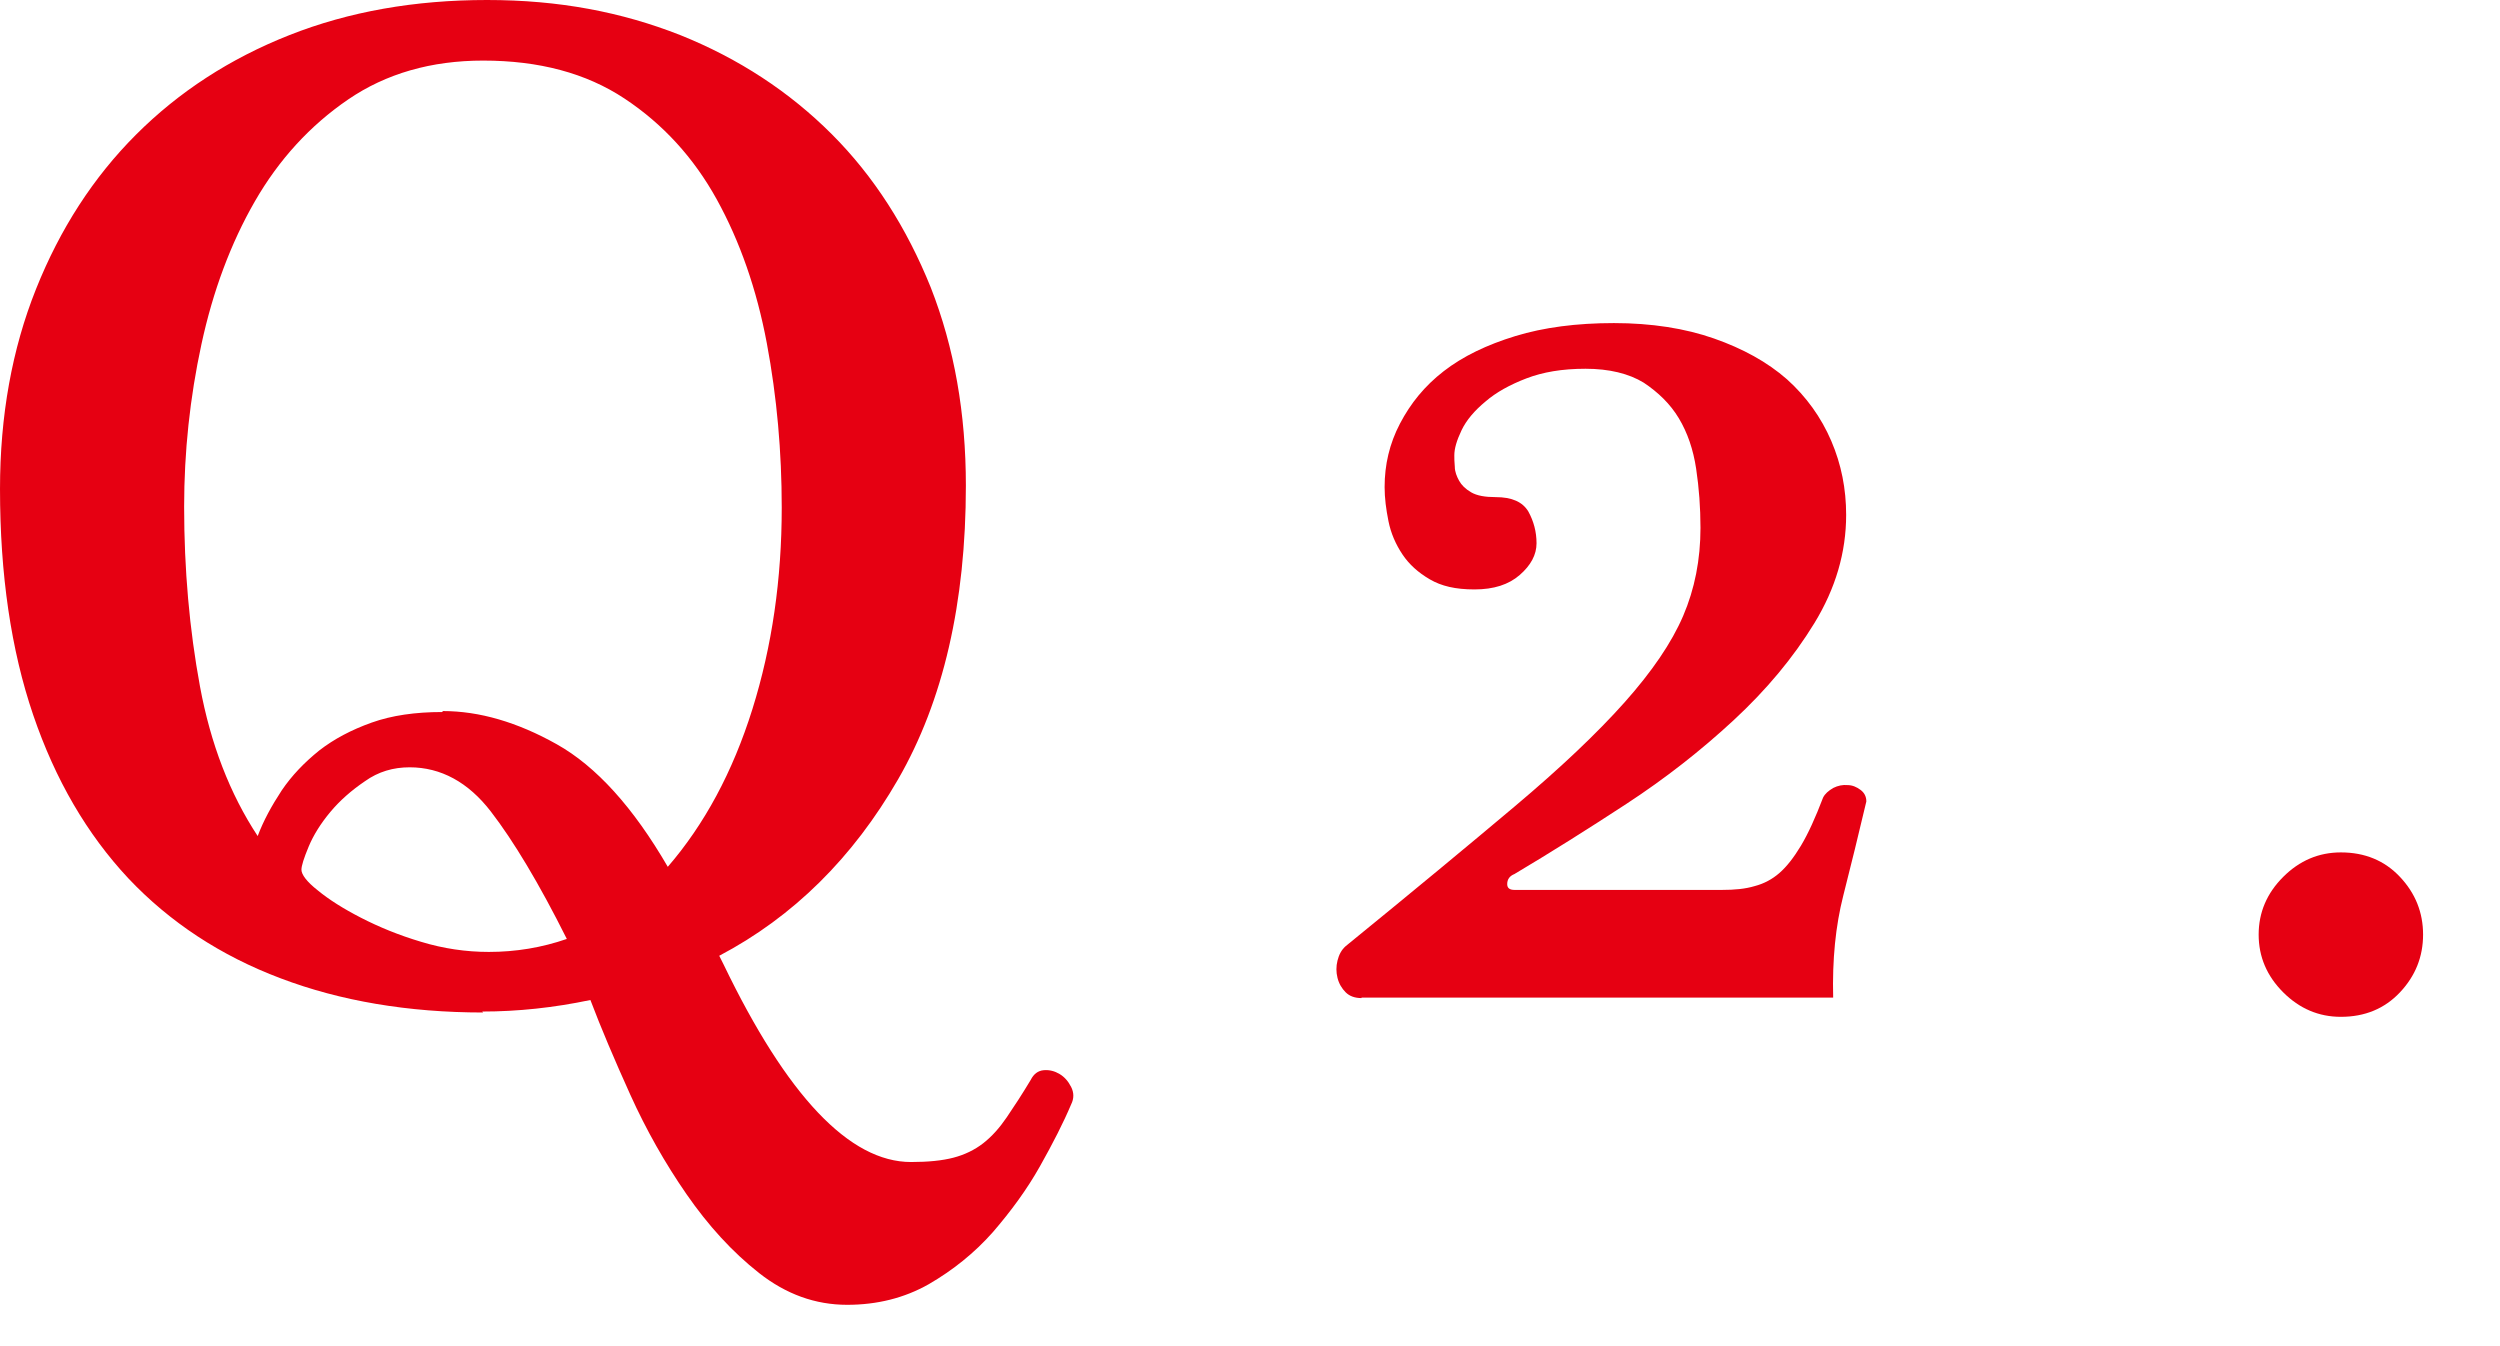
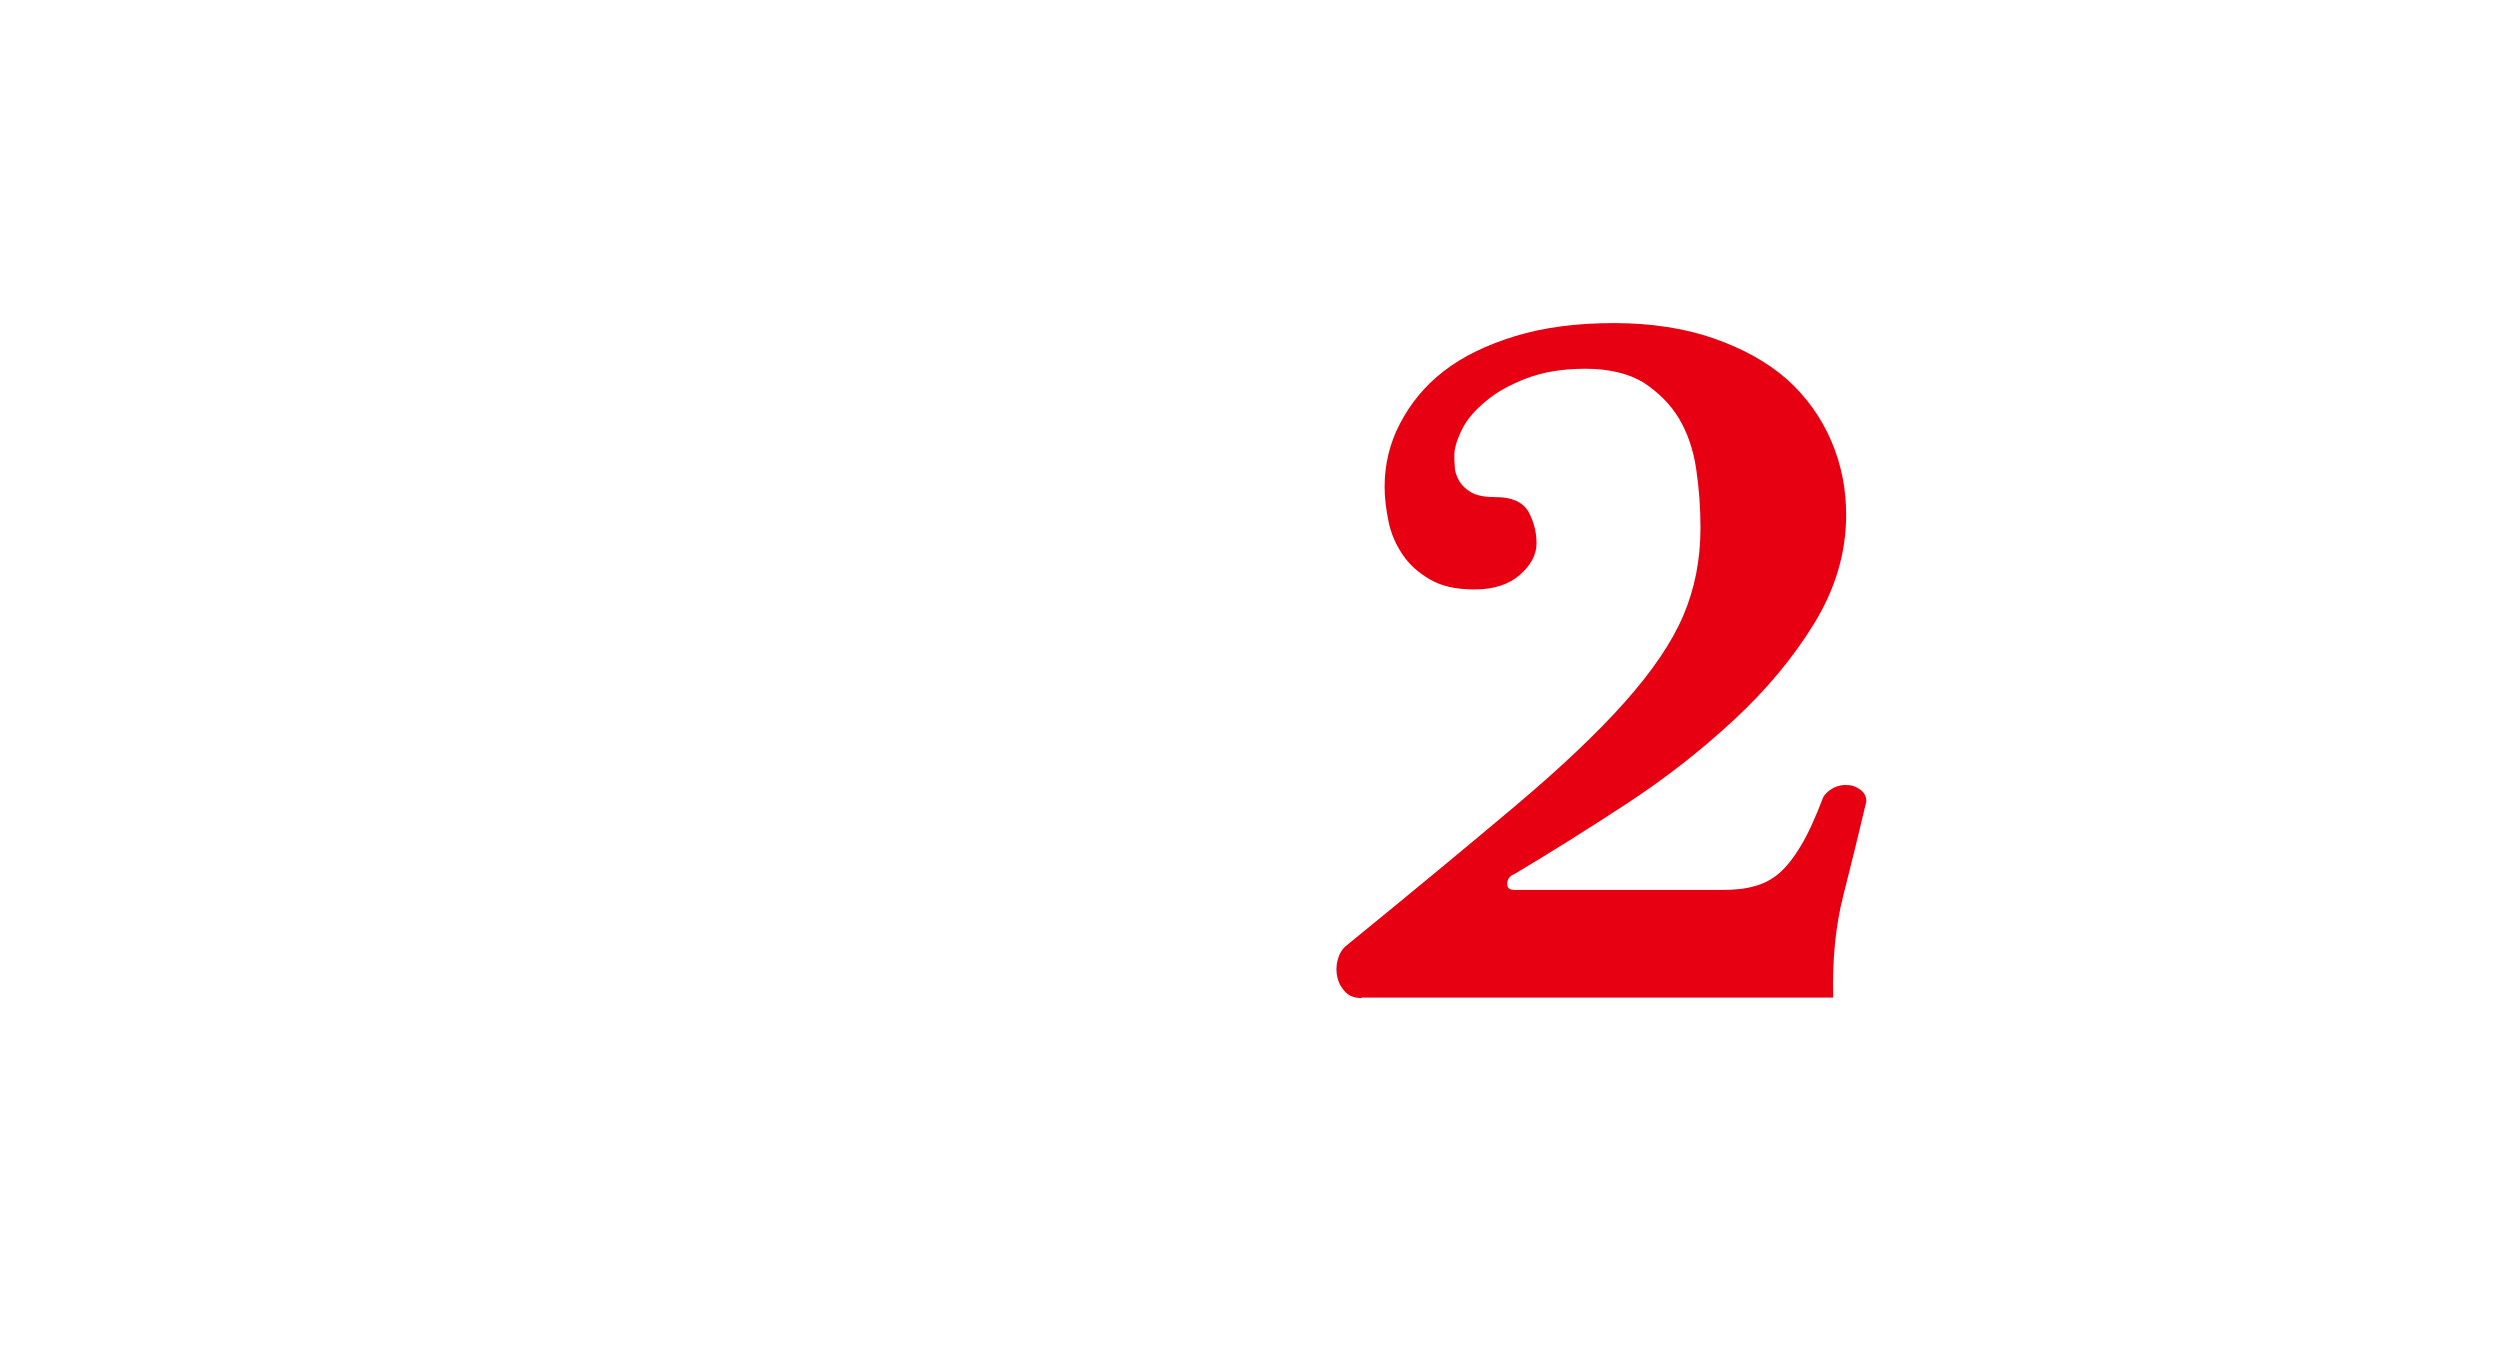
<svg xmlns="http://www.w3.org/2000/svg" id="_レイヤー_2" viewBox="0 0 52 28">
  <defs>
    <style>.cls-1{fill:none;}.cls-2{fill:#e60012;}</style>
  </defs>
  <g id="_背景">
-     <rect class="cls-1" width="52" height="28" />
-   </g>
+     </g>
  <g id="_レイヤー_1-2">
-     <path class="cls-2" d="M10.05,21.06c-1.56,0-2.97-.24-4.21-.71-1.25-.47-2.31-1.17-3.17-2.08-.86-.92-1.52-2.05-1.98-3.4-.46-1.35-.69-2.92-.69-4.7,0-1.52.25-2.91.75-4.16.5-1.25,1.19-2.32,2.08-3.21.89-.89,1.95-1.58,3.19-2.07,1.24-.49,2.61-.73,4.11-.73s2.8.25,4.02.73c1.22.49,2.27,1.18,3.15,2.06s1.56,1.95,2.06,3.19c.49,1.25.73,2.62.73,4.12,0,2.44-.47,4.48-1.41,6.11-.94,1.63-2.18,2.86-3.72,3.67l.09.18c1.32,2.74,2.62,4.11,3.9,4.11.36,0,.65-.03.88-.09.23-.06.44-.16.62-.3.18-.14.34-.32.49-.54.15-.22.32-.48.5-.78.06-.12.15-.19.27-.2s.23.02.33.08c.1.06.18.15.24.27.06.12.06.24,0,.36-.16.38-.38.81-.65,1.29-.27.48-.6.93-.98,1.37-.38.43-.83.79-1.33,1.08-.51.29-1.08.43-1.7.43-.66,0-1.27-.22-1.83-.66-.56-.44-1.06-.99-1.51-1.64-.45-.65-.84-1.34-1.17-2.07-.33-.73-.61-1.39-.83-1.97-.76.16-1.51.24-2.25.24ZM9.21,14.79c.76,0,1.55.23,2.37.69.82.46,1.59,1.31,2.31,2.55.76-.88,1.35-1.97,1.76-3.28.41-1.31.61-2.71.61-4.19,0-1.16-.1-2.3-.31-3.42s-.56-2.12-1.04-2.99c-.48-.87-1.12-1.57-1.92-2.1-.8-.53-1.78-.79-2.94-.79-1.08,0-2.02.27-2.81.81s-1.44,1.25-1.94,2.12-.87,1.86-1.11,2.97c-.24,1.11-.36,2.24-.36,3.38,0,1.3.11,2.55.33,3.74.22,1.19.62,2.23,1.2,3.11.12-.32.29-.63.5-.95.21-.31.47-.58.78-.83.31-.24.67-.43,1.09-.58.42-.15.91-.22,1.47-.22ZM10.17,19.8c.56,0,1.1-.09,1.62-.27-.58-1.16-1.11-2.04-1.58-2.65-.47-.61-1.04-.92-1.69-.92-.34,0-.65.09-.93.29-.28.19-.52.4-.72.64-.2.24-.35.48-.45.72-.1.24-.15.4-.15.48,0,.1.11.25.34.43.23.19.53.38.9.57.37.19.78.36,1.25.5.46.14.93.21,1.41.21Z" />
    <path class="cls-2" d="M28.32,20.76c-.14,0-.25-.04-.33-.12-.08-.08-.14-.18-.17-.3-.03-.12-.03-.24,0-.36.03-.12.08-.22.17-.3,1.4-1.14,2.57-2.11,3.52-2.91.95-.8,1.71-1.52,2.28-2.16.57-.64.98-1.24,1.22-1.8.24-.56.36-1.17.36-1.83,0-.42-.03-.83-.09-1.23-.06-.4-.18-.75-.36-1.05-.18-.3-.43-.54-.73-.74-.31-.19-.72-.29-1.21-.29s-.89.07-1.23.2c-.34.13-.63.29-.85.48-.23.19-.4.39-.5.6-.1.21-.15.38-.15.52,0,.06,0,.14.01.24,0,.1.04.2.09.29.05.09.13.17.25.24s.29.1.51.1c.34,0,.56.1.68.3.11.2.17.42.17.66s-.12.46-.35.66c-.23.2-.54.3-.94.3s-.69-.07-.93-.21c-.24-.14-.43-.31-.57-.52-.14-.21-.24-.44-.29-.69-.05-.25-.08-.48-.08-.71,0-.46.1-.9.32-1.32s.51-.78.91-1.09c.4-.31.9-.55,1.49-.73.59-.18,1.27-.27,2.05-.27s1.48.11,2.08.32,1.11.49,1.52.85c.4.36.71.79.92,1.28s.31,1,.31,1.54c0,.78-.22,1.53-.66,2.25-.44.72-1,1.39-1.68,2.02-.68.63-1.42,1.21-2.23,1.74-.81.53-1.59,1.02-2.33,1.46-.1.04-.15.11-.15.21,0,.08.05.12.15.12h4.32c.26,0,.48-.02.68-.08.19-.05.36-.14.51-.27s.3-.32.45-.57.3-.58.46-1c.04-.08.11-.14.21-.2.1-.05.2-.07.3-.06.1,0,.19.04.27.1.08.06.12.14.12.24-.16.68-.32,1.33-.48,1.96s-.23,1.33-.21,2.12h-9.81Z" />
-     <path class="cls-2" d="M48.69,21.15c-.46,0-.86-.17-1.2-.51-.34-.34-.51-.74-.51-1.2s.17-.86.51-1.2c.34-.34.74-.51,1.2-.51.5,0,.91.17,1.23.51.32.34.48.74.48,1.2s-.16.86-.48,1.2c-.32.34-.73.51-1.23.51Z" />
  </g>
</svg>